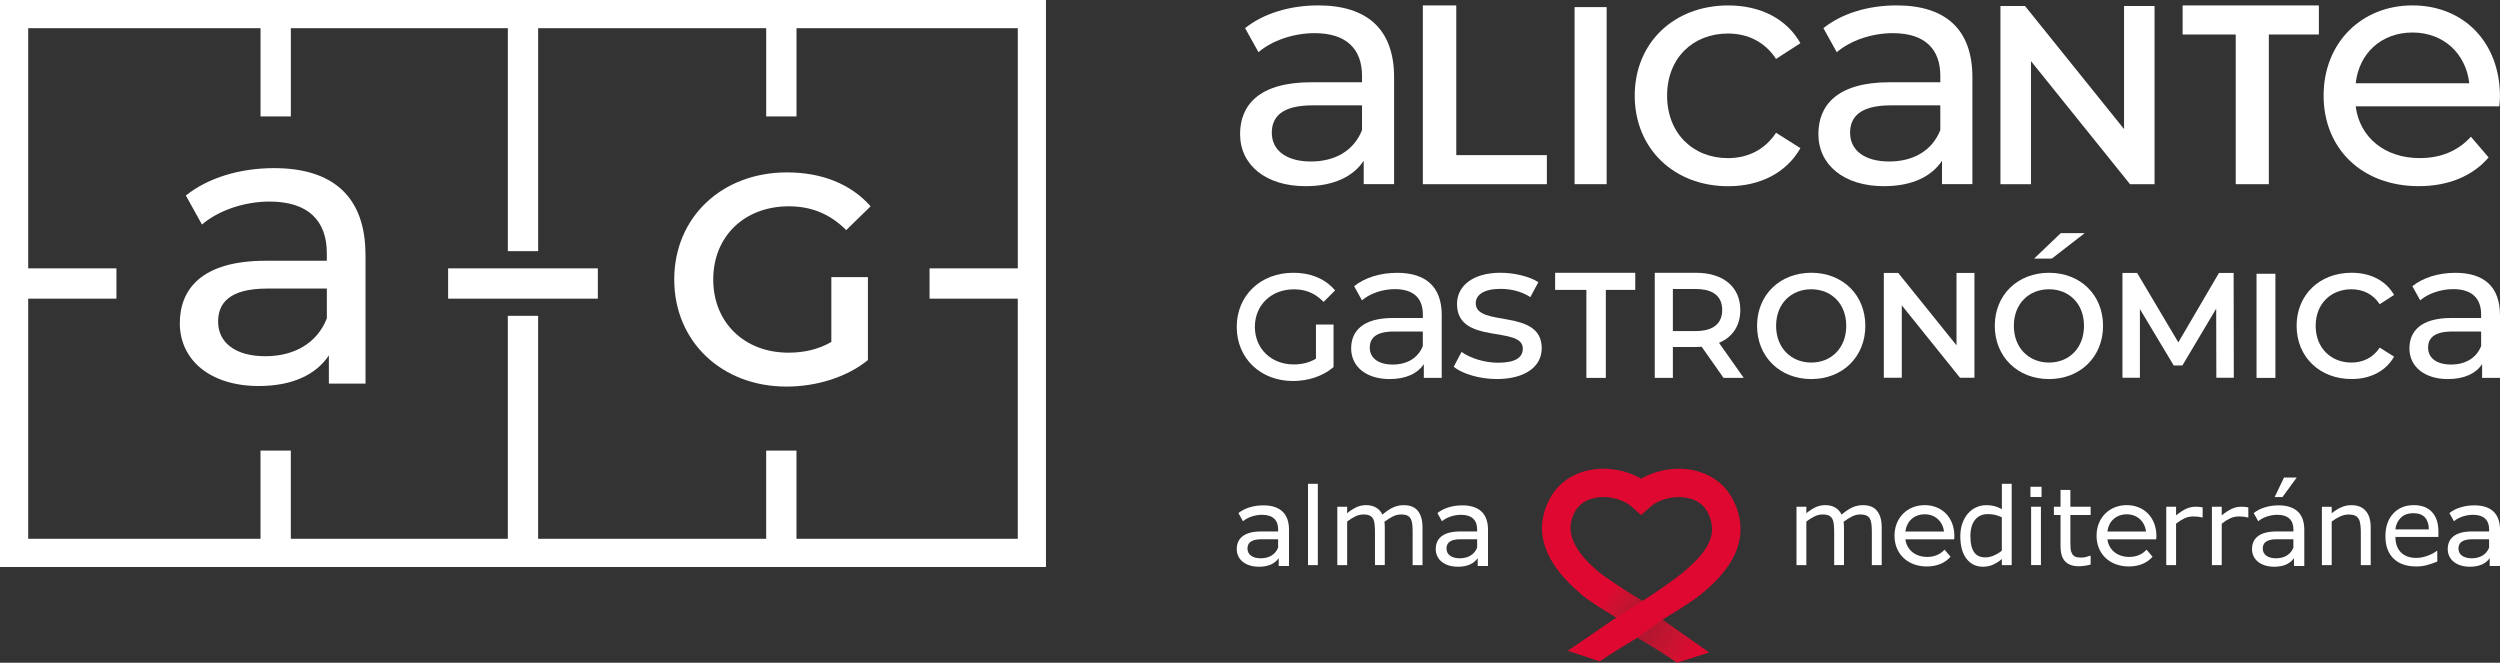
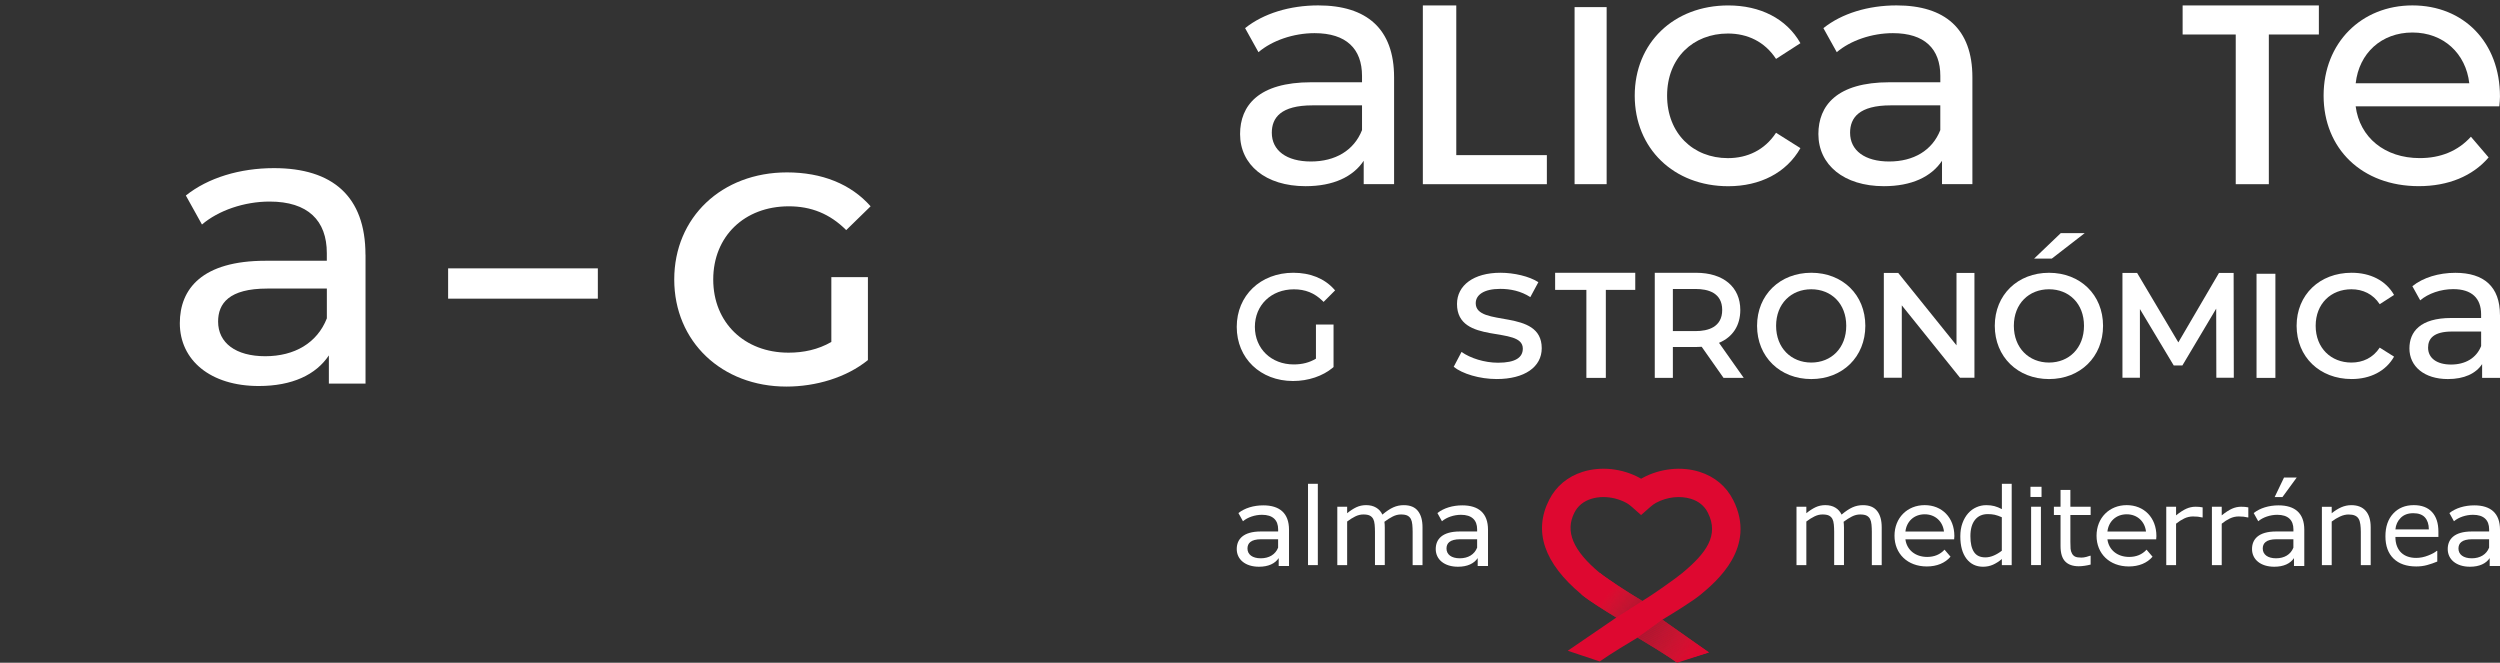
<svg xmlns="http://www.w3.org/2000/svg" id="Capa_2" data-name="Capa 2" viewBox="0 0 892 236.46">
  <rect x="0" y="0" width="892" height="236.46" fill="#333333" stroke="none" />
  <defs>
    <style>      .cls-1 {        fill: #de0930;      }      .cls-2 {        fill: #ae1830;      }      .cls-3 {        fill: #db0b30;      }      .cls-4 {        fill: #c61531;      }      .cls-5 {        fill: #cb1332;      }      .cls-6 {        fill: #cb1331;      }      .cls-7 {        fill: #b11830;      }      .cls-8 {        fill: #c81431;      }      .cls-9 {        fill: #ad1830;      }      .cls-10 {        fill: #a81830;      }      .cls-11 {        fill: #ba1732;      }      .cls-12 {        fill: #bf1730;      }      .cls-13 {        fill: #b51731;      }      .cls-14 {        fill: #b91732;      }      .cls-15 {        fill: #ac1830;      }      .cls-16 {        fill: #d31031;      }      .cls-17 {        fill: #bb1731;      }      .cls-18 {        fill: #c31631;      }      .cls-19 {        fill: #d01231;      }      .cls-20 {        fill: #a71830;      }      .cls-21 {        fill: #d80d30;      }      .cls-22 {        fill: #b41830;      }      .cls-23 {        fill: #be1730;      }      .cls-24 {        fill: #a91830;      }      .cls-25 {        fill: #d41031;      }      .cls-26 {        fill: #de0830;      }      .cls-27 {        fill: #cd1331;      }      .cls-28 {        fill: #fff;      }      .cls-29 {        fill: #da0c30;      }      .cls-30 {        fill: #d70e30;      }      .cls-31 {        fill: #d50f30;      }      .cls-32 {        fill: #c71531;      }      .cls-33 {        fill: #d21131;      }      .cls-34 {        fill: #c21630;      }      .cls-35 {        fill: #c01630;      }      .cls-36 {        fill: #cc1331;      }      .cls-37 {        fill: #d21031;      }      .cls-38 {        fill: #b01830;      }      .cls-39 {        fill: #c41631;      }      .cls-40 {        fill: #ab1830;      }      .cls-41 {        fill: #ce1231;      }      .cls-42 {        fill: #af1830;      }      .cls-43 {        fill: #c91431;      }      .cls-44 {        fill: #aa1830;      }      .cls-45 {        fill: #bc1731;      }      .cls-46 {        fill: #d90d30;      }      .cls-47 {        fill: #dd0a30;      }      .cls-48 {        fill: #b81731;      }      .cls-49 {        fill: #b31830;      }    </style>
  </defs>
  <g id="Capa_1-2" data-name="Capa 1">
    <g>
      <path class="cls-26" d="M618.37,178.35h0c-2.46-4.85-6.61-8.31-11.99-10-6.45-2.02-14.02-1.22-20.24,2.13-.2.11-.39.22-.59.33-.2-.11-.39-.23-.59-.33-6.21-3.36-13.77-4.15-20.23-2.14-5.38,1.69-9.53,5.15-11.99,10-5.71,11.26-1.82,22.62,11.55,33.77,2.42,2.02,7.91,5.48,12.42,8.23l-17.34,11.85,11.43,3.82.28-.2c3.61-2.55,10.19-6.52,13.21-8.32,2.76,1.64,10.36,6.22,13.82,8.76l.28.21,11.35-3.67-16.61-11.68c4.99-3.01,11.1-6.83,13.71-9,5.51-4.59,20.13-16.8,11.54-33.76M590.94,179.37c3.82-2.06,8.58-2.59,12.42-1.38,2.77.87,4.79,2.53,6,4.93,4.11,8.13-.63,14.45-9.01,21.45-2.68,2.24-11.16,8.15-14.37,10.06-5.78-3.45-13.04-8.23-15.23-10.06-9.53-7.95-12.4-14.77-9.01-21.45,1.22-2.41,3.24-4.06,6.01-4.93,1.34-.42,2.8-.64,4.34-.64,2.79,0,5.66.72,8.08,2.02.69.37,1.37.86,2.03,1.44l3.34,2.96,3.35-2.95c.66-.58,1.34-1.07,2.04-1.45Z" />
      <path class="cls-26" d="M573.87,206.65l-6.4,7.81c-1.29-.88-2.4-1.69-3.18-2.34l6.47-7.75c.65.54,1.74,1.34,3.12,2.29" />
      <path class="cls-26" d="M576.35,208.33l-6.38,7.79c-.88-.57-1.72-1.13-2.5-1.66l6.4-7.81c.75.52,1.59,1.09,2.48,1.68" />
      <polygon class="cls-26" points="576.56 208.47 570.17 216.26 569.96 216.12 576.35 208.33 576.56 208.47" />
      <polygon class="cls-1" points="576.76 208.61 570.39 216.39 570.17 216.26 576.56 208.47 576.76 208.61" />
      <polygon class="cls-47" points="576.97 208.75 570.6 216.53 570.38 216.39 576.76 208.61 576.97 208.75" />
      <polygon class="cls-3" points="577.18 208.89 570.81 216.67 570.6 216.53 576.97 208.75 577.18 208.89" />
      <polygon class="cls-29" points="577.39 209.03 571.02 216.8 570.81 216.67 577.18 208.89 577.39 209.03" />
      <polygon class="cls-46" points="577.6 209.17 571.23 216.94 571.02 216.8 577.39 209.03 577.6 209.17" />
      <polygon class="cls-21" points="577.81 209.3 571.44 217.07 571.23 216.94 577.6 209.17 577.81 209.3" />
      <polygon class="cls-30" points="578.02 209.44 571.66 217.21 571.44 217.07 577.81 209.3 578.02 209.44" />
      <polygon class="cls-31" points="578.24 209.58 571.87 217.34 571.66 217.21 578.02 209.44 578.24 209.58" />
      <polygon class="cls-25" points="578.45 209.71 572.08 217.48 571.87 217.34 578.23 209.58 578.45 209.71" />
      <polygon class="cls-16" points="578.66 209.85 572.3 217.61 572.08 217.48 578.45 209.71 578.66 209.85" />
      <polygon class="cls-37" points="578.87 209.99 572.51 217.75 572.29 217.61 578.66 209.85 578.87 209.99" />
      <polygon class="cls-33" points="579.08 210.13 572.72 217.88 572.51 217.75 578.87 209.99 579.08 210.13" />
      <polygon class="cls-19" points="579.29 210.26 572.93 218.02 572.72 217.88 579.08 210.12 579.29 210.26" />
      <polygon class="cls-41" points="579.5 210.4 573.15 218.15 572.93 218.02 579.29 210.26 579.5 210.4" />
      <polygon class="cls-27" points="579.72 210.53 573.36 218.28 573.15 218.15 579.5 210.4 579.72 210.53" />
      <polygon class="cls-36" points="579.93 210.67 573.58 218.42 573.36 218.28 579.71 210.53 579.93 210.67" />
      <polygon class="cls-6" points="580.14 210.81 573.79 218.55 573.58 218.42 579.93 210.67 580.14 210.81" />
      <polygon class="cls-5" points="580.35 210.94 574.01 218.68 573.79 218.55 580.14 210.81 580.35 210.94" />
      <polygon class="cls-43" points="580.56 211.07 574.22 218.81 574 218.68 580.35 210.94 580.56 211.07" />
      <polygon class="cls-8" points="580.78 211.21 574.43 218.95 574.22 218.81 580.56 211.08 580.78 211.21" />
      <polygon class="cls-32" points="580.99 211.34 574.65 219.08 574.43 218.95 580.78 211.21 580.99 211.34" />
      <polygon class="cls-4" points="581.2 211.48 574.86 219.21 574.65 219.08 580.99 211.34 581.2 211.48" />
      <polygon class="cls-39" points="581.41 211.61 575.08 219.34 574.86 219.21 581.2 211.48 581.41 211.61" />
      <polygon class="cls-18" points="581.63 211.75 575.29 219.48 575.08 219.34 581.42 211.61 581.63 211.75" />
      <polygon class="cls-34" points="581.84 211.88 575.51 219.61 575.29 219.48 581.63 211.75 581.84 211.88" />
      <polygon class="cls-35" points="582.05 212.02 575.72 219.74 575.51 219.61 581.84 211.88 582.05 212.02" />
      <polygon class="cls-12" points="582.27 212.15 575.94 219.87 575.72 219.74 582.06 212.02 582.27 212.15" />
      <polygon class="cls-23" points="582.48 212.28 576.15 220 575.94 219.87 582.27 212.15 582.48 212.28" />
      <polygon class="cls-23" points="582.7 212.41 576.37 220.14 576.15 220 582.48 212.28 582.7 212.41" />
      <polygon class="cls-45" points="582.91 212.55 576.58 220.27 576.37 220.13 582.7 212.41 582.91 212.55" />
      <polygon class="cls-45" points="583.13 212.68 577.01 220.14 576.7 220.34 576.58 220.27 582.91 212.55 583.13 212.68" />
      <polygon class="cls-17" points="583.34 212.81 577.69 219.7 577.02 220.13 583.13 212.68 583.34 212.81" />
      <polygon class="cls-11" points="583.55 212.94 578.37 219.27 577.69 219.7 583.34 212.81 583.55 212.94" />
      <polygon class="cls-14" points="583.77 213.08 579.05 218.84 578.37 219.27 583.55 212.95 583.77 213.08" />
      <polygon class="cls-48" points="583.99 213.21 579.73 218.41 579.05 218.84 583.77 213.08 583.99 213.21" />
      <polygon class="cls-13" points="584.2 213.34 580.4 217.98 579.73 218.41 583.99 213.21 584.2 213.34" />
      <polygon class="cls-22" points="584.42 213.47 581.08 217.54 580.4 217.97 584.2 213.34 584.42 213.47" />
      <polygon class="cls-22" points="584.63 213.6 581.76 217.11 581.08 217.54 584.42 213.47 584.63 213.6" />
      <polygon class="cls-49" points="584.85 213.73 582.44 216.68 581.76 217.11 584.63 213.6 584.85 213.73" />
      <polygon class="cls-7" points="585.06 213.86 583.11 216.25 582.44 216.68 584.85 213.73 585.06 213.86" />
      <polygon class="cls-38" points="585.28 213.99 583.79 215.81 583.11 216.24 585.06 213.86 585.28 213.99" />
      <polygon class="cls-42" points="585.5 214.13 584.47 215.38 583.79 215.81 585.28 213.99 585.5 214.13" />
      <polygon class="cls-2" points="585.71 214.25 585.14 214.95 584.47 215.38 585.5 214.13 585.71 214.25" />
      <polygon class="cls-2" points="585.93 214.38 585.82 214.51 585.15 214.95 585.71 214.26 585.93 214.38" />
      <polygon class="cls-9" points="585.82 214.51 585.93 214.38 585.98 214.41 585.82 214.51" />
      <polygon class="cls-26" points="603.79 234.56 606.53 230.55 609.72 232.79 603.79 234.56" />
      <polygon class="cls-26" points="603.2 234.74 606.21 230.32 606.53 230.55 603.79 234.56 603.2 234.74" />
      <polygon class="cls-1" points="602.61 234.91 605.89 230.1 606.21 230.32 603.2 234.73 602.61 234.91" />
      <polygon class="cls-47" points="602.01 235.09 605.57 229.87 605.89 230.1 602.61 234.91 602.01 235.09" />
      <polygon class="cls-3" points="601.42 235.26 605.25 229.65 605.57 229.87 602.02 235.09 601.42 235.26" />
      <polygon class="cls-29" points="600.83 235.44 604.93 229.42 605.25 229.65 601.42 235.26 600.83 235.44" />
      <polygon class="cls-46" points="600.24 235.62 604.61 229.2 604.93 229.43 600.83 235.44 600.24 235.62" />
      <polygon class="cls-21" points="599.65 235.79 604.3 228.98 604.62 229.2 600.24 235.61 599.65 235.79" />
      <polygon class="cls-30" points="599.06 235.97 603.98 228.75 604.3 228.98 599.65 235.79 599.06 235.97" />
      <polygon class="cls-31" points="598.47 236.14 603.66 228.53 603.98 228.75 599.06 235.97 598.47 236.14" />
      <polygon class="cls-25" points="597.98 236.17 603.34 228.3 603.66 228.53 598.47 236.14 598.09 236.25 597.98 236.17" />
      <polygon class="cls-16" points="597.66 235.94 603.02 228.08 603.34 228.3 597.98 236.17 597.66 235.94" />
      <polygon class="cls-37" points="597.34 235.72 602.7 227.86 603.02 228.08 597.66 235.94 597.34 235.72" />
      <polygon class="cls-33" points="597.02 235.49 602.38 227.63 602.7 227.86 597.34 235.72 597.02 235.49" />
      <polygon class="cls-19" points="596.7 235.27 602.06 227.41 602.38 227.63 597.02 235.49 596.7 235.27" />
      <polygon class="cls-41" points="596.38 235.05 601.75 227.18 602.06 227.41 596.7 235.27 596.38 235.05" />
      <polygon class="cls-27" points="596.06 234.84 601.43 226.96 601.75 227.18 596.38 235.06 596.06 234.84" />
      <polygon class="cls-36" points="595.73 234.62 601.11 226.74 601.43 226.96 596.06 234.84 595.73 234.62" />
      <polygon class="cls-6" points="595.41 234.41 600.79 226.51 601.11 226.74 595.73 234.62 595.41 234.41" />
      <polygon class="cls-5" points="595.08 234.19 600.47 226.29 600.79 226.51 595.41 234.41 595.08 234.19" />
      <polygon class="cls-43" points="594.76 233.98 600.15 226.06 600.47 226.29 595.08 234.19 594.76 233.98" />
      <polygon class="cls-8" points="594.43 233.77 599.83 225.84 600.15 226.06 594.76 233.98 594.43 233.77" />
      <polygon class="cls-32" points="594.1 233.55 599.51 225.61 599.83 225.84 594.43 233.77 594.1 233.55" />
      <polygon class="cls-4" points="593.78 233.34 599.2 225.39 599.52 225.61 594.1 233.55 593.78 233.34" />
      <polygon class="cls-39" points="593.45 233.13 598.88 225.17 599.2 225.39 593.78 233.34 593.45 233.13" />
      <polygon class="cls-18" points="593.12 232.92 598.56 224.94 598.88 225.17 593.45 233.13 593.12 232.92" />
      <polygon class="cls-34" points="592.79 232.71 598.24 224.72 598.56 224.94 593.12 232.92 592.79 232.71" />
      <polygon class="cls-35" points="592.46 232.51 597.92 224.49 598.24 224.72 592.79 232.72 592.46 232.51" />
      <polygon class="cls-12" points="592.13 232.3 597.6 224.27 597.92 224.49 592.46 232.51 592.13 232.3" />
      <polygon class="cls-23" points="591.8 232.09 597.28 224.05 597.6 224.27 592.13 232.3 591.8 232.09" />
      <polygon class="cls-23" points="591.47 231.88 596.96 223.82 597.29 224.05 591.8 232.09 591.47 231.88" />
      <polygon class="cls-45" points="591.14 231.68 596.65 223.6 596.97 223.82 591.47 231.88 591.14 231.68" />
      <polygon class="cls-45" points="590.81 231.47 596.33 223.37 596.65 223.6 591.14 231.68 590.81 231.47" />
      <polygon class="cls-17" points="590.48 231.26 596.01 223.15 596.33 223.37 590.81 231.47 590.48 231.26" />
      <polygon class="cls-11" points="590.14 231.06 595.69 222.93 596.01 223.15 590.48 231.27 590.14 231.06" />
      <polygon class="cls-14" points="589.81 230.85 595.37 222.7 595.69 222.93 590.15 231.06 589.81 230.85" />
      <polygon class="cls-48" points="589.48 230.65 595.05 222.48 595.37 222.7 589.81 230.86 589.48 230.65" />
      <polygon class="cls-13" points="589.15 230.45 594.73 222.25 595.05 222.48 589.48 230.65 589.15 230.45" />
      <polygon class="cls-22" points="588.82 230.24 594.41 222.03 594.73 222.25 589.15 230.45 588.82 230.24" />
      <polygon class="cls-22" points="588.48 230.04 594.1 221.8 594.42 222.03 588.82 230.24 588.48 230.04" />
      <polygon class="cls-49" points="588.15 229.84 593.78 221.58 594.1 221.8 588.48 230.04 588.15 229.84" />
      <polygon class="cls-7" points="587.82 229.63 593.46 221.36 593.78 221.58 588.15 229.84 587.82 229.63" />
      <polygon class="cls-38" points="587.49 229.43 593.14 221.13 593.46 221.35 587.82 229.63 587.49 229.43" />
      <polygon class="cls-42" points="587.15 229.23 592.26 221.74 593.12 221.11 593.14 221.13 587.49 229.43 587.15 229.23" />
      <polygon class="cls-2" points="586.82 229.02 591.33 222.4 592.26 221.74 587.15 229.23 586.82 229.02" />
      <polygon class="cls-2" points="586.48 228.82 590.4 223.08 591.33 222.41 586.82 229.02 586.48 228.82" />
      <polygon class="cls-9" points="586.15 228.62 589.47 223.75 590.4 223.08 586.48 228.82 586.15 228.62" />
      <polygon class="cls-15" points="585.82 228.42 588.54 224.42 589.47 223.75 586.15 228.62 585.82 228.42" />
      <polygon class="cls-40" points="585.48 228.22 587.61 225.09 588.54 224.42 585.82 228.42 585.48 228.22" />
      <polygon class="cls-44" points="585.15 228.02 586.69 225.76 587.61 225.09 585.48 228.22 585.15 228.02" />
      <polygon class="cls-24" points="584.81 227.82 585.76 226.43 586.68 225.76 585.15 228.02 584.81 227.82" />
      <polygon class="cls-10" points="584.48 227.62 584.83 227.1 585.75 226.43 584.81 227.82 584.48 227.62" />
      <polygon class="cls-20" points="584.83 227.1 584.48 227.62 584.28 227.5 584.83 227.1" />
      <rect class="cls-28" x="159.89" y="95.75" width="53.42" height="10.81" />
-       <path class="cls-28" d="M284.18,0H0v202.31h373.2V0h-89.02ZM363.14,95.75h-31.48v10.81h31.48v85.68h-78.96v-31.47h-10.81v31.47h-81.37v-79.55h-10.81v79.55h-77.43v-31.47h-10.81v31.47H10.06v-85.68h31.48v-10.81H10.06V10.06h82.9v31.48h10.81V10.06h77.43v79.55h10.81V10.06h81.37v31.48h10.81V10.06h78.96v85.69Z" />
      <path class="cls-28" d="M130.42,90.88v45.99h-13.08v-10.06c-4.6,6.9-13.08,10.92-25.01,10.92-17.25,0-28.17-9.2-28.17-22.42,0-12.21,7.91-22.27,30.61-22.27h21.84v-2.73c0-11.64-6.75-18.39-20.41-18.39-9.05,0-18.25,3.16-24.14,8.19l-5.75-10.35c7.91-6.32,19.26-9.77,31.47-9.77,20.84,0,32.62,10.06,32.62,30.89M116.62,113.59v-10.63h-21.27c-13.65,0-17.53,5.32-17.53,11.78,0,7.62,6.32,12.36,16.81,12.36s18.54-4.74,21.99-13.51Z" />
      <path class="cls-28" d="M296.62,98.87h13.05v29.61c-7.74,6.26-18.57,9.45-29.08,9.45-23.03,0-40.02-16.03-40.02-38.21s16.98-38.21,40.23-38.21c12.42,0,22.82,4.14,29.83,12.1l-8.7,8.49c-5.84-5.84-12.53-8.49-20.49-8.49-15.82,0-26.96,10.72-26.96,26.11s11.14,26.11,26.85,26.11c5.31,0,10.51-1.06,15.29-3.82v-23.14Z" />
      <path class="cls-28" d="M497.41,27.57v38.14h-10.84v-8.34c-3.82,5.72-10.85,9.06-20.74,9.06-14.3,0-23.37-7.63-23.37-18.6,0-10.13,6.56-18.48,25.39-18.48h18.12v-2.27c0-9.65-5.61-15.25-16.93-15.25-7.51,0-15.14,2.62-20.02,6.79l-4.77-8.58c6.56-5.25,15.97-8.11,26.1-8.11,17.29,0,27.06,8.35,27.06,25.63M485.97,46.41v-8.82h-17.65c-11.33,0-14.54,4.41-14.54,9.78,0,6.32,5.25,10.25,13.95,10.25s15.38-3.93,18.24-11.2Z" />
      <polygon class="cls-28" points="507.67 1.94 519.6 1.94 519.6 55.35 551.92 55.35 551.92 65.72 507.67 65.72 507.67 1.94" />
      <rect class="cls-28" x="561.81" y="2.54" width="11.44" height="63.17" />
      <path class="cls-28" d="M583.27,34.13c0-18.84,13.95-32.19,33.37-32.19,11.33,0,20.75,4.65,25.75,13.47l-8.7,5.61c-4.05-6.2-10.25-9.06-17.17-9.06-12.4,0-21.7,8.7-21.7,22.17s9.3,22.29,21.7,22.29c6.91,0,13.11-2.86,17.17-9.05l8.7,5.48c-5,8.82-14.42,13.59-25.75,13.59-19.43,0-33.37-13.48-33.37-32.31" />
      <path class="cls-28" d="M703.75,27.57v38.14h-10.84v-8.34c-3.82,5.72-10.85,9.06-20.74,9.06-14.3,0-23.37-7.63-23.37-18.6,0-10.13,6.56-18.48,25.39-18.48h18.12v-2.27c0-9.65-5.6-15.25-16.93-15.25-7.51,0-15.14,2.62-20.02,6.79l-4.77-8.58c6.56-5.25,15.98-8.11,26.1-8.11,17.29,0,27.06,8.35,27.06,25.63M692.3,46.41v-8.82h-17.65c-11.32,0-14.54,4.41-14.54,9.78,0,6.32,5.25,10.25,13.95,10.25s15.38-3.93,18.24-11.2Z" />
-       <polygon class="cls-28" points="757.86 2.13 757.86 46.05 722.83 2.52 722.52 2.13 713.76 2.13 713.76 65.72 724.65 65.72 724.65 21.8 759.67 65.32 759.99 65.72 768.74 65.72 768.74 2.13 757.86 2.13" />
      <polygon class="cls-28" points="797.71 12.31 778.76 12.31 778.76 1.94 827.37 1.94 827.37 12.31 809.52 12.31 809.52 65.72 797.71 65.72 797.71 12.31" />
      <path class="cls-28" d="M891.76,37.94h-51.26c1.43,11.09,10.37,18.47,22.88,18.47,7.39,0,13.6-2.5,18.24-7.63l6.32,7.39c-5.72,6.67-14.42,10.25-24.91,10.25-20.38,0-33.97-13.47-33.97-32.3s13.47-32.19,31.7-32.19,31.23,13.11,31.23,32.54c0,.95-.12,2.39-.24,3.46M840.51,29.72h40.53c-1.2-10.61-9.18-18.12-20.27-18.12s-19.07,7.39-20.26,18.12Z" />
      <polygon class="cls-28" points="698.08 97.38 698.08 123.21 677.48 97.62 677.3 97.38 672.15 97.38 672.15 134.78 678.56 134.78 678.56 108.95 699.14 134.54 699.34 134.78 704.48 134.78 704.48 97.38 698.08 97.38" />
      <path class="cls-28" d="M469.53,127.97c-2.29,1.39-4.89,2.06-7.92,2.06-8.04,0-13.87-5.63-13.87-13.4s5.85-13.4,13.92-13.4c4.06,0,7.29,1.29,10.15,4.05l.45.44,4.1-4.11-.4-.45c-3.45-3.82-8.46-5.84-14.5-5.84-11.7,0-20.19,8.12-20.19,19.31s8.45,19.31,20.09,19.31c5.43,0,10.62-1.75,14.23-4.79l.22-.19v-15.17h-6.28v12.17Z" />
-       <path class="cls-28" d="M514.4,112.4v22.43h-6.38v-4.91c-2.24,3.36-6.38,5.33-12.19,5.33-8.41,0-13.74-4.48-13.74-10.93,0-5.96,3.86-10.86,14.93-10.86h10.65v-1.33c0-5.68-3.3-8.97-9.95-8.97-4.42,0-8.9,1.54-11.77,4l-2.8-5.05c3.85-3.08,9.39-4.77,15.35-4.77,10.16,0,15.91,4.91,15.91,15.07M507.66,123.48v-5.19h-10.38c-6.66,0-8.55,2.59-8.55,5.75,0,3.71,3.09,6.03,8.2,6.03s9.04-2.32,10.72-6.59Z" />
      <path class="cls-28" d="M518.67,130.9l2.8-5.33c3.16,2.24,8.2,3.85,13.04,3.85,6.23,0,8.83-1.89,8.83-5.04,0-8.35-23.48-1.12-23.48-15.92,0-6.66,5.96-11.14,15.5-11.14,4.83,0,10.3,1.26,13.53,3.36l-2.87,5.33c-3.36-2.17-7.08-2.94-10.72-2.94-5.89,0-8.76,2.17-8.76,5.12,0,8.76,23.55,1.61,23.55,16.05,0,6.73-6.17,11-16.05,11-6.17,0-12.27-1.89-15.35-4.35" />
      <path class="cls-28" d="M613.33,122.33c4.92-2.06,7.61-6.19,7.61-11.73,0-8.18-6.03-13.27-15.75-13.27h-14.77v37.5h6.46v-11.02h8.31c.66,0,1.33-.04,1.97-.08l7.8,11.1h7.21l-8.82-12.5ZM596.88,103.11h8.15c4.31,0,9.45,1.3,9.45,7.49s-5.14,7.53-9.45,7.53h-8.15v-15.02Z" />
      <path class="cls-28" d="M626.92,116.25c0-11.08,8.2-18.93,19.35-18.93s19.28,7.85,19.28,18.93-8.13,19-19.28,19-19.35-7.92-19.35-19M658.74,116.25c0-7.92-5.33-13.04-12.48-13.04s-12.55,5.12-12.55,13.04,5.4,13.11,12.55,13.11,12.48-5.18,12.48-13.11Z" />
      <path class="cls-28" d="M711.74,116.25c0-11.08,8.2-18.92,19.35-18.92s19.28,7.85,19.28,18.92-8.13,19-19.28,19-19.35-7.92-19.35-19M743.57,116.25c0-7.92-5.33-13.04-12.48-13.04s-12.55,5.12-12.55,13.04,5.4,13.11,12.55,13.11,12.48-5.19,12.48-13.11ZM735.29,83.17h8.55l-11.77,9.11h-6.31l9.53-9.11Z" />
      <polygon class="cls-28" points="796.96 97.38 791.73 97.38 777.23 122.16 762.52 97.38 757.29 97.38 757.29 134.78 763.52 134.78 763.52 110.27 775.58 130.39 778.68 130.39 790.74 110.12 790.79 134.78 797.02 134.78 796.96 97.38" />
      <rect class="cls-28" x="805.13" y="97.68" width="6.73" height="37.15" />
      <path class="cls-28" d="M819.43,116.25c0-11.08,8.2-18.93,19.63-18.93,6.66,0,12.2,2.74,15.14,7.92l-5.12,3.3c-2.38-3.64-6.03-5.33-10.09-5.33-7.29,0-12.76,5.12-12.76,13.04s5.47,13.11,12.76,13.11c4.06,0,7.71-1.68,10.09-5.33l5.12,3.22c-2.94,5.19-8.48,7.99-15.14,7.99-11.42,0-19.63-7.92-19.63-19" />
      <path class="cls-28" d="M892,112.4v22.43h-6.38v-4.91c-2.24,3.36-6.38,5.33-12.2,5.33-8.41,0-13.74-4.48-13.74-10.93,0-5.96,3.86-10.86,14.93-10.86h10.65v-1.33c0-5.68-3.3-8.97-9.95-8.97-4.42,0-8.9,1.54-11.78,4l-2.8-5.05c3.85-3.08,9.39-4.77,15.35-4.77,10.17,0,15.91,4.91,15.91,15.07M885.27,123.48v-5.19h-10.38c-6.66,0-8.55,2.59-8.55,5.75,0,3.71,3.09,6.03,8.2,6.03s9.04-2.32,10.73-6.59Z" />
      <polygon class="cls-28" points="566.02 103.43 554.87 103.43 554.87 97.33 583.46 97.33 583.46 103.43 572.96 103.43 572.96 134.83 566.02 134.83 566.02 103.43" />
      <rect class="cls-28" x="466.7" y="172.62" width="3.5" height="29.01" />
      <path class="cls-28" d="M507.53,201.63h-3.5v-11.86c0-.89-.04-1.76-.12-2.59-.08-.84-.25-1.5-.51-2-.29-.53-.69-.94-1.23-1.21-.53-.27-1.31-.41-2.31-.41s-1.96.24-2.95.74c-.98.49-1.96,1.12-2.95,1.87.04.29.07.62.1.99.02.38.03.76.03,1.13v13.33h-3.5v-11.86c0-.92-.04-1.79-.12-2.62-.08-.83-.25-1.49-.51-1.98-.29-.53-.7-.93-1.23-1.2-.53-.27-1.3-.4-2.31-.4-.95,0-1.92.23-2.88.71-.96.47-1.92,1.08-2.88,1.81v15.55h-3.51v-20.82h3.51v2.31c1.09-.9,2.18-1.61,3.27-2.13,1.09-.51,2.25-.76,3.48-.76,1.42,0,2.62.3,3.61.9.99.59,1.73,1.42,2.21,2.48,1.42-1.19,2.71-2.06,3.88-2.58,1.17-.53,2.42-.79,3.75-.79,2.29,0,3.97.69,5.06,2.08,1.09,1.39,1.63,3.32,1.63,5.81v13.51Z" />
      <path class="cls-28" d="M671.38,201.63h-3.51v-11.86c0-.89-.04-1.76-.12-2.59-.08-.84-.25-1.5-.51-2-.29-.53-.69-.94-1.23-1.21-.53-.27-1.31-.41-2.31-.41s-1.97.24-2.95.74c-.98.49-1.96,1.12-2.95,1.87.04.29.07.62.09.99.03.38.04.76.04,1.13v13.33h-3.5v-11.86c0-.92-.04-1.79-.12-2.62-.08-.83-.25-1.49-.51-1.98-.29-.53-.7-.93-1.23-1.2-.53-.27-1.31-.4-2.31-.4s-1.92.23-2.88.71c-.97.47-1.93,1.08-2.88,1.81v15.55h-3.51v-20.82h3.51v2.31c1.09-.9,2.18-1.61,3.27-2.13,1.09-.51,2.25-.76,3.48-.76,1.42,0,2.62.3,3.61.9.98.59,1.72,1.42,2.21,2.48,1.42-1.19,2.71-2.06,3.88-2.58,1.17-.53,2.42-.79,3.75-.79,2.29,0,3.97.69,5.06,2.08,1.09,1.39,1.63,3.32,1.63,5.81v13.51Z" />
      <path class="cls-28" d="M717.76,201.63h-3.5v-2.18c-1.01.87-2.06,1.54-3.15,2.03-1.09.48-2.28.73-3.56.73-2.48,0-4.46-.96-5.92-2.87-1.46-1.92-2.19-4.57-2.19-7.96,0-1.76.25-3.33.76-4.72.5-1.38,1.18-2.55,2.04-3.52.84-.95,1.83-1.67,2.95-2.16,1.13-.5,2.29-.74,3.5-.74,1.09,0,2.06.11,2.91.34.85.23,1.74.59,2.67,1.07v-9.02h3.5v29.01ZM714.25,196.5v-11.95c-.95-.42-1.79-.71-2.53-.88-.75-.16-1.56-.24-2.45-.24-1.96,0-3.49.68-4.59,2.05-1.09,1.37-1.64,3.31-1.64,5.82s.42,4.35,1.27,5.64c.84,1.29,2.2,1.93,4.06,1.93.99,0,2-.22,3.02-.66,1.02-.44,1.97-1.01,2.85-1.71Z" />
      <path class="cls-28" d="M728.42,177.32h-3.95v-3.64h3.95v3.64ZM728.2,201.62h-3.5v-20.82h3.5v20.82Z" />
      <path class="cls-28" d="M745.94,201.44c-.66.17-1.38.32-2.15.43-.78.11-1.47.17-2.08.17-2.13,0-3.74-.57-4.85-1.71-1.11-1.14-1.66-2.98-1.66-5.5v-11.08h-2.37v-2.95h2.37v-5.98h3.51v5.98h7.23v2.95h-7.23v9.49c0,1.09.02,1.95.07,2.56.05.61.23,1.19.52,1.72.27.5.65.86,1.13,1.09.48.23,1.21.34,2.19.34.57,0,1.17-.08,1.79-.25.62-.17,1.07-.31,1.34-.42h.19v3.15Z" />
      <path class="cls-28" d="M785.91,184.62h-.19c-.52-.12-1.03-.21-1.52-.27-.49-.05-1.07-.08-1.74-.08-1.08,0-2.13.24-3.13.72-1.01.48-1.98,1.1-2.91,1.86v14.78h-3.5v-20.82h3.5v3.07c1.39-1.12,2.62-1.91,3.68-2.38,1.06-.47,2.15-.7,3.25-.7.61,0,1.05.02,1.32.05.27.03.68.09,1.23.18v3.6Z" />
      <path class="cls-28" d="M802.2,184.62h-.19c-.52-.12-1.03-.21-1.52-.27-.49-.05-1.07-.08-1.74-.08-1.08,0-2.13.24-3.13.72-1.01.48-1.98,1.1-2.91,1.86v14.78h-3.5v-20.82h3.5v3.07c1.39-1.12,2.62-1.91,3.68-2.38,1.06-.47,2.15-.7,3.25-.7.61,0,1.05.02,1.33.05.27.03.68.09,1.23.18v3.6Z" />
      <polygon class="cls-28" points="819.47 170.38 814.38 177.35 811.6 177.35 814.94 170.38 819.47 170.38" />
      <path class="cls-28" d="M845.84,201.63h-3.5v-11.86c0-.95-.06-1.85-.17-2.69-.11-.84-.32-1.5-.61-1.97-.31-.52-.75-.91-1.34-1.16-.59-.26-1.34-.38-2.27-.38s-1.96.23-3,.71c-1.04.47-2.05,1.08-3,1.81v15.55h-3.5v-20.82h3.5v2.31c1.09-.9,2.22-1.61,3.4-2.13,1.17-.51,2.37-.76,3.6-.76,2.25,0,3.96.68,5.14,2.03,1.18,1.35,1.77,3.3,1.77,5.85v13.51Z" />
      <path class="cls-28" d="M870.02,191.58h-15.34c0,1.28.19,2.4.58,3.35.38.95.91,1.73,1.58,2.34.64.59,1.42,1.05,2.3,1.34.89.3,1.87.45,2.94.45,1.42,0,2.84-.28,4.28-.85,1.44-.56,2.46-1.12,3.07-1.67h.19v3.82c-1.18.5-2.39.91-3.62,1.25-1.23.34-2.52.5-3.88.5-3.46,0-6.16-.93-8.09-2.8-1.94-1.87-2.91-4.53-2.91-7.97s.93-6.11,2.78-8.11c1.86-2,4.3-3,7.34-3,2.81,0,4.98.82,6.5,2.46,1.52,1.64,2.28,3.97,2.28,6.99v1.9ZM866.61,188.89c-.01-1.84-.48-3.26-1.39-4.27-.91-1.01-2.3-1.51-4.17-1.51s-3.37.55-4.48,1.66c-1.11,1.11-1.74,2.48-1.89,4.12h11.93Z" />
      <path class="cls-28" d="M459.92,189.01v12.95h-3.68v-2.83c-1.3,1.95-3.68,3.08-7.04,3.08-4.85,0-7.93-2.59-7.93-6.31,0-3.44,2.23-6.27,8.62-6.27h6.15v-.77c0-3.28-1.9-5.18-5.75-5.18-2.55,0-5.14.89-6.8,2.3l-1.62-2.92c2.23-1.78,5.42-2.75,8.87-2.75,5.87,0,9.18,2.83,9.18,8.7M456.03,195.4v-3h-5.99c-3.84,0-4.94,1.5-4.94,3.32,0,2.14,1.78,3.48,4.74,3.48s5.22-1.34,6.19-3.8Z" />
      <path class="cls-28" d="M530.92,189.01v12.95h-3.68v-2.83c-1.3,1.95-3.68,3.08-7.04,3.08-4.85,0-7.93-2.59-7.93-6.31,0-3.44,2.23-6.27,8.62-6.27h6.15v-.77c0-3.28-1.9-5.18-5.75-5.18-2.55,0-5.14.89-6.8,2.3l-1.62-2.92c2.23-1.78,5.43-2.75,8.87-2.75,5.87,0,9.18,2.83,9.18,8.7M527.04,195.4v-3h-5.99c-3.84,0-4.94,1.5-4.94,3.32,0,2.14,1.78,3.48,4.74,3.48s5.22-1.34,6.19-3.8Z" />
      <path class="cls-28" d="M822.17,189.01v12.95h-3.68v-2.83c-1.3,1.95-3.68,3.08-7.04,3.08-4.85,0-7.93-2.59-7.93-6.31,0-3.44,2.23-6.27,8.62-6.27h6.15v-.77c0-3.28-1.9-5.18-5.75-5.18-2.55,0-5.14.89-6.8,2.3l-1.62-2.92c2.23-1.78,5.43-2.75,8.87-2.75,5.87,0,9.18,2.83,9.18,8.7M818.28,195.4v-3h-5.99c-3.84,0-4.94,1.5-4.94,3.32,0,2.14,1.78,3.48,4.74,3.48s5.22-1.34,6.19-3.8Z" />
      <path class="cls-28" d="M892,189.01v12.95h-3.68v-2.83c-1.3,1.95-3.68,3.08-7.04,3.08-4.85,0-7.93-2.59-7.93-6.31,0-3.44,2.23-6.27,8.62-6.27h6.15v-.77c0-3.28-1.9-5.18-5.75-5.18-2.55,0-5.14.89-6.8,2.3l-1.62-2.92c2.23-1.78,5.42-2.75,8.87-2.75,5.87,0,9.18,2.83,9.18,8.7M888.11,195.4v-3h-5.99c-3.84,0-4.94,1.5-4.94,3.32,0,2.14,1.78,3.48,4.74,3.48s5.22-1.34,6.19-3.8Z" />
      <path class="cls-28" d="M697.25,192.44h-17.4c.49,3.76,3.52,6.27,7.77,6.27,2.51,0,4.61-.85,6.19-2.59l2.14,2.51c-1.94,2.27-4.89,3.48-8.46,3.48-6.92,0-11.53-4.58-11.53-10.96s4.57-10.92,10.76-10.92,10.6,4.45,10.6,11.04c0,.32-.04.81-.08,1.18M679.85,189.65h13.76c-.41-3.6-3.12-6.15-6.88-6.15s-6.47,2.51-6.88,6.15Z" />
      <path class="cls-28" d="M769.32,192.44h-17.39c.49,3.76,3.52,6.27,7.77,6.27,2.51,0,4.61-.85,6.19-2.59l2.14,2.51c-1.94,2.27-4.9,3.48-8.45,3.48-6.92,0-11.53-4.58-11.53-10.96s4.57-10.92,10.76-10.92,10.6,4.45,10.6,11.04c0,.32-.04.81-.08,1.18M751.93,189.65h13.76c-.41-3.6-3.12-6.15-6.88-6.15s-6.47,2.51-6.88,6.15Z" />
    </g>
  </g>
</svg>